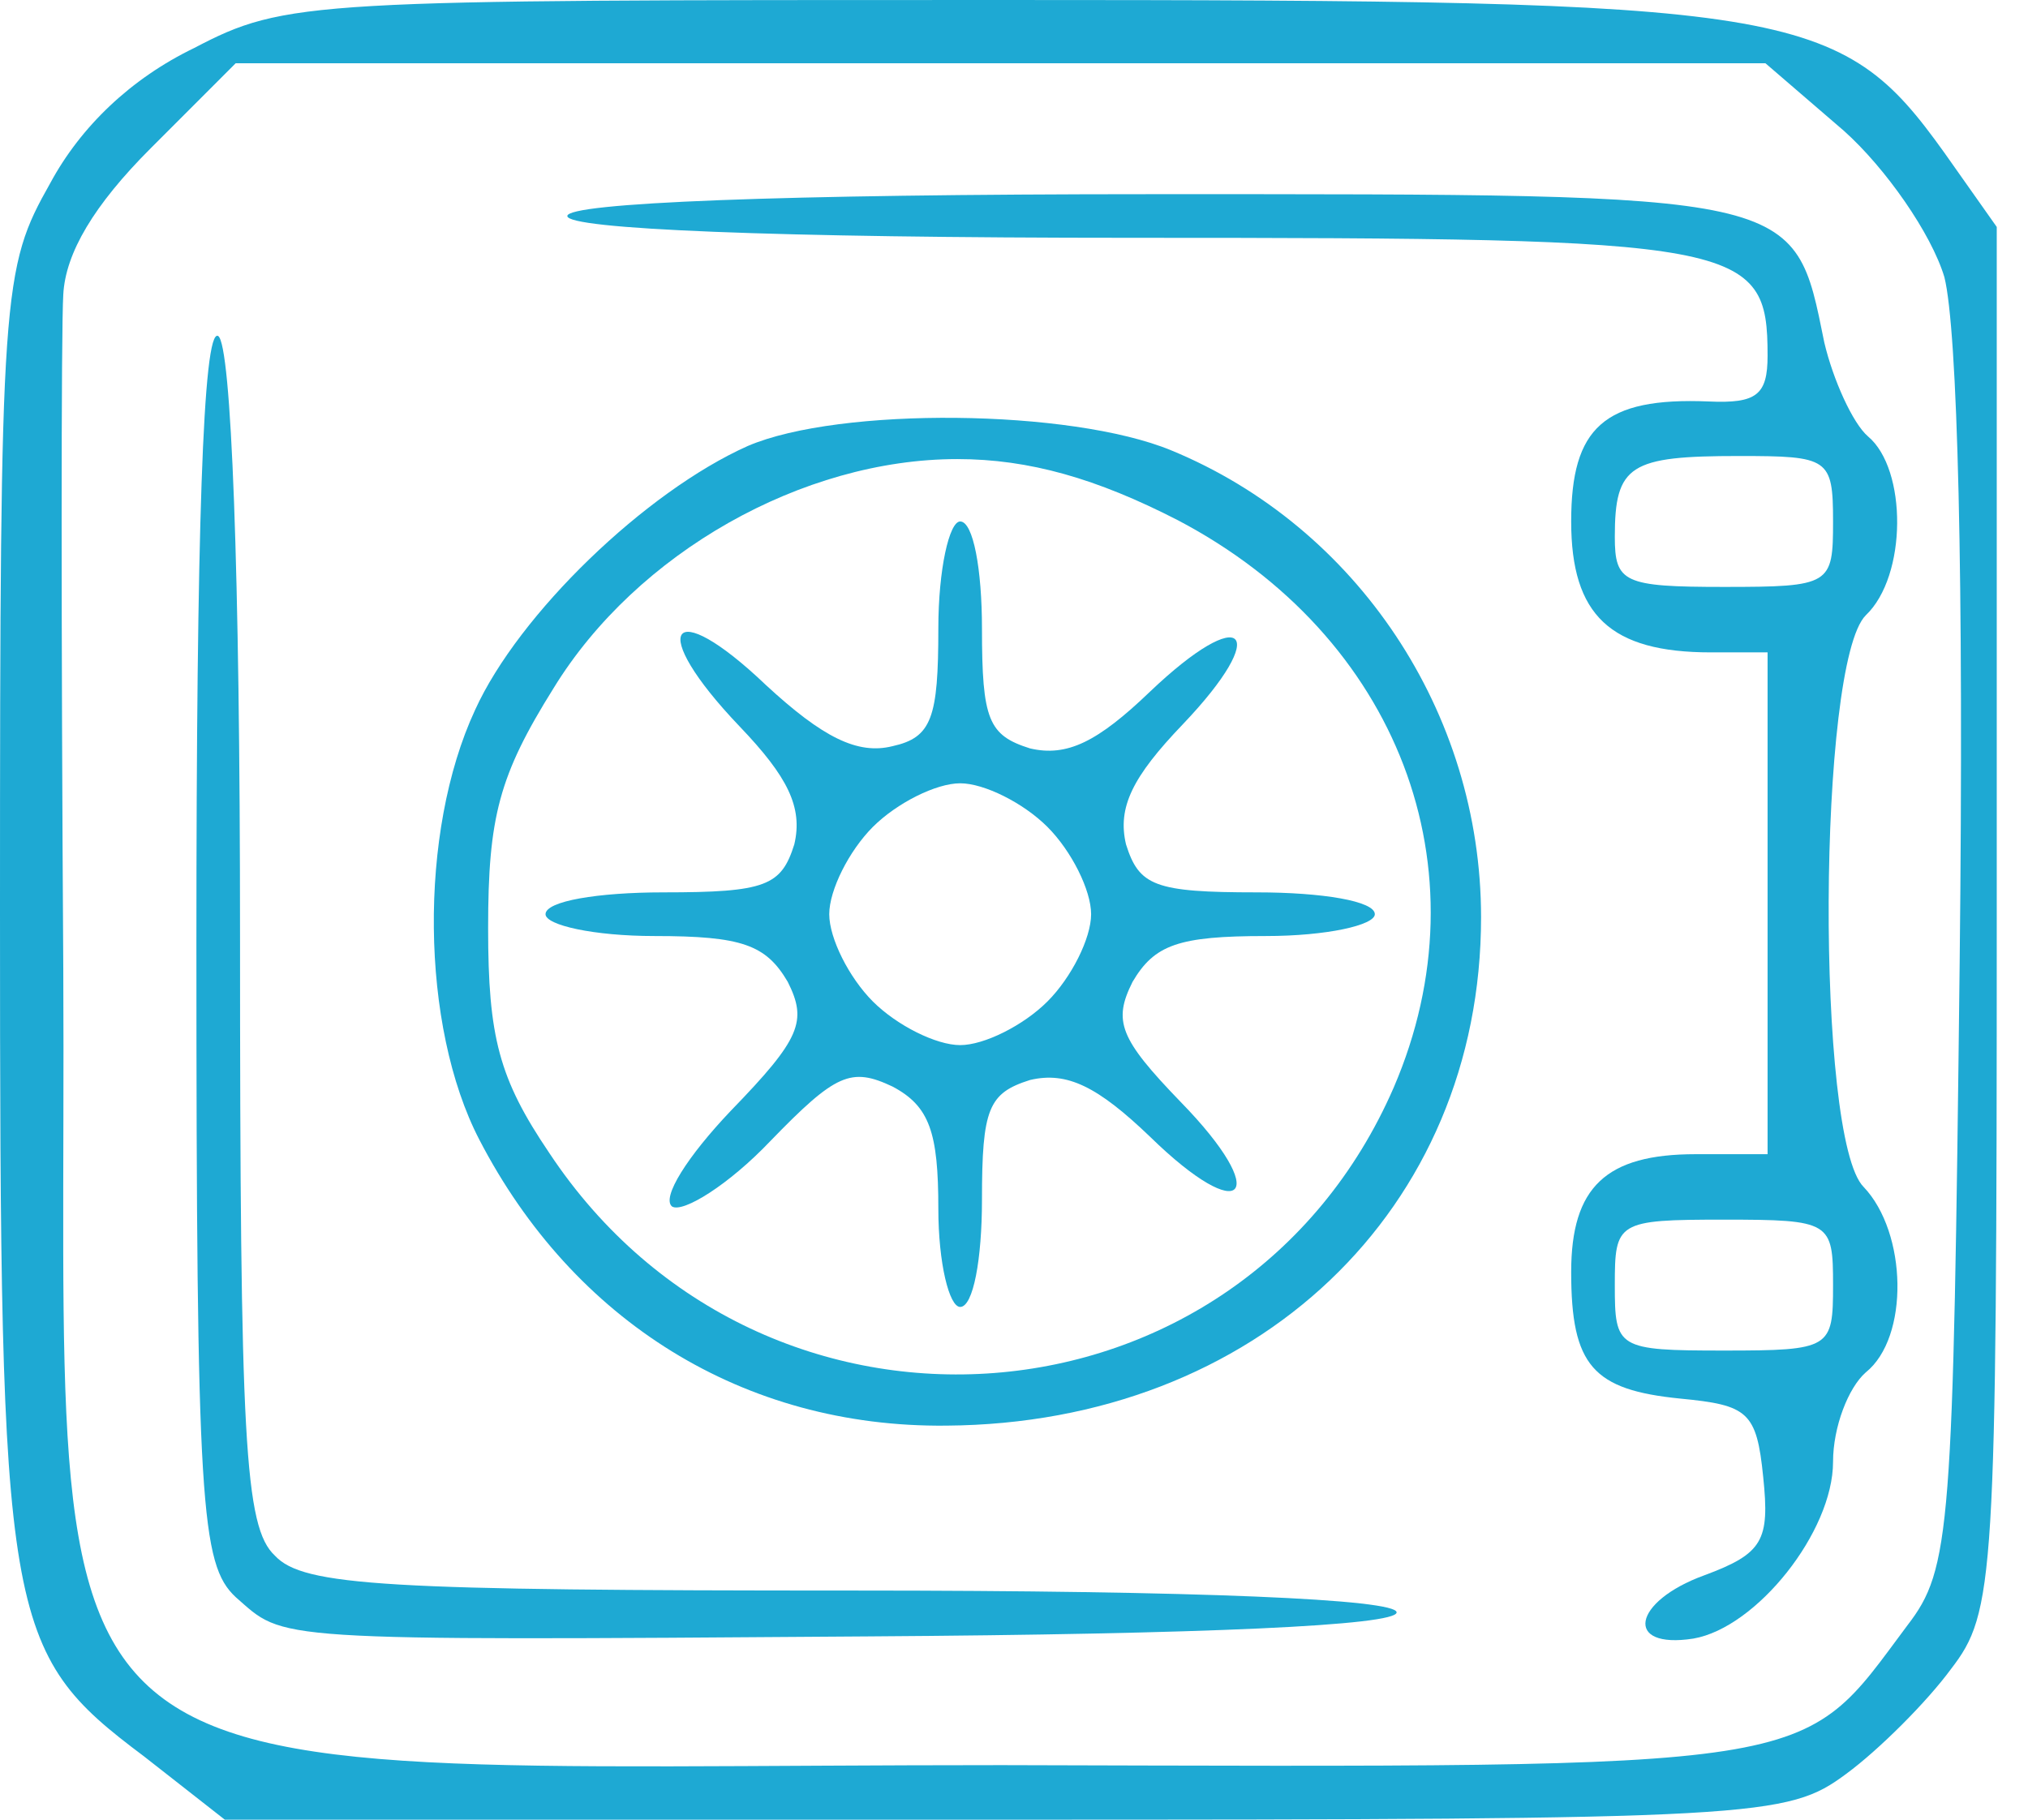
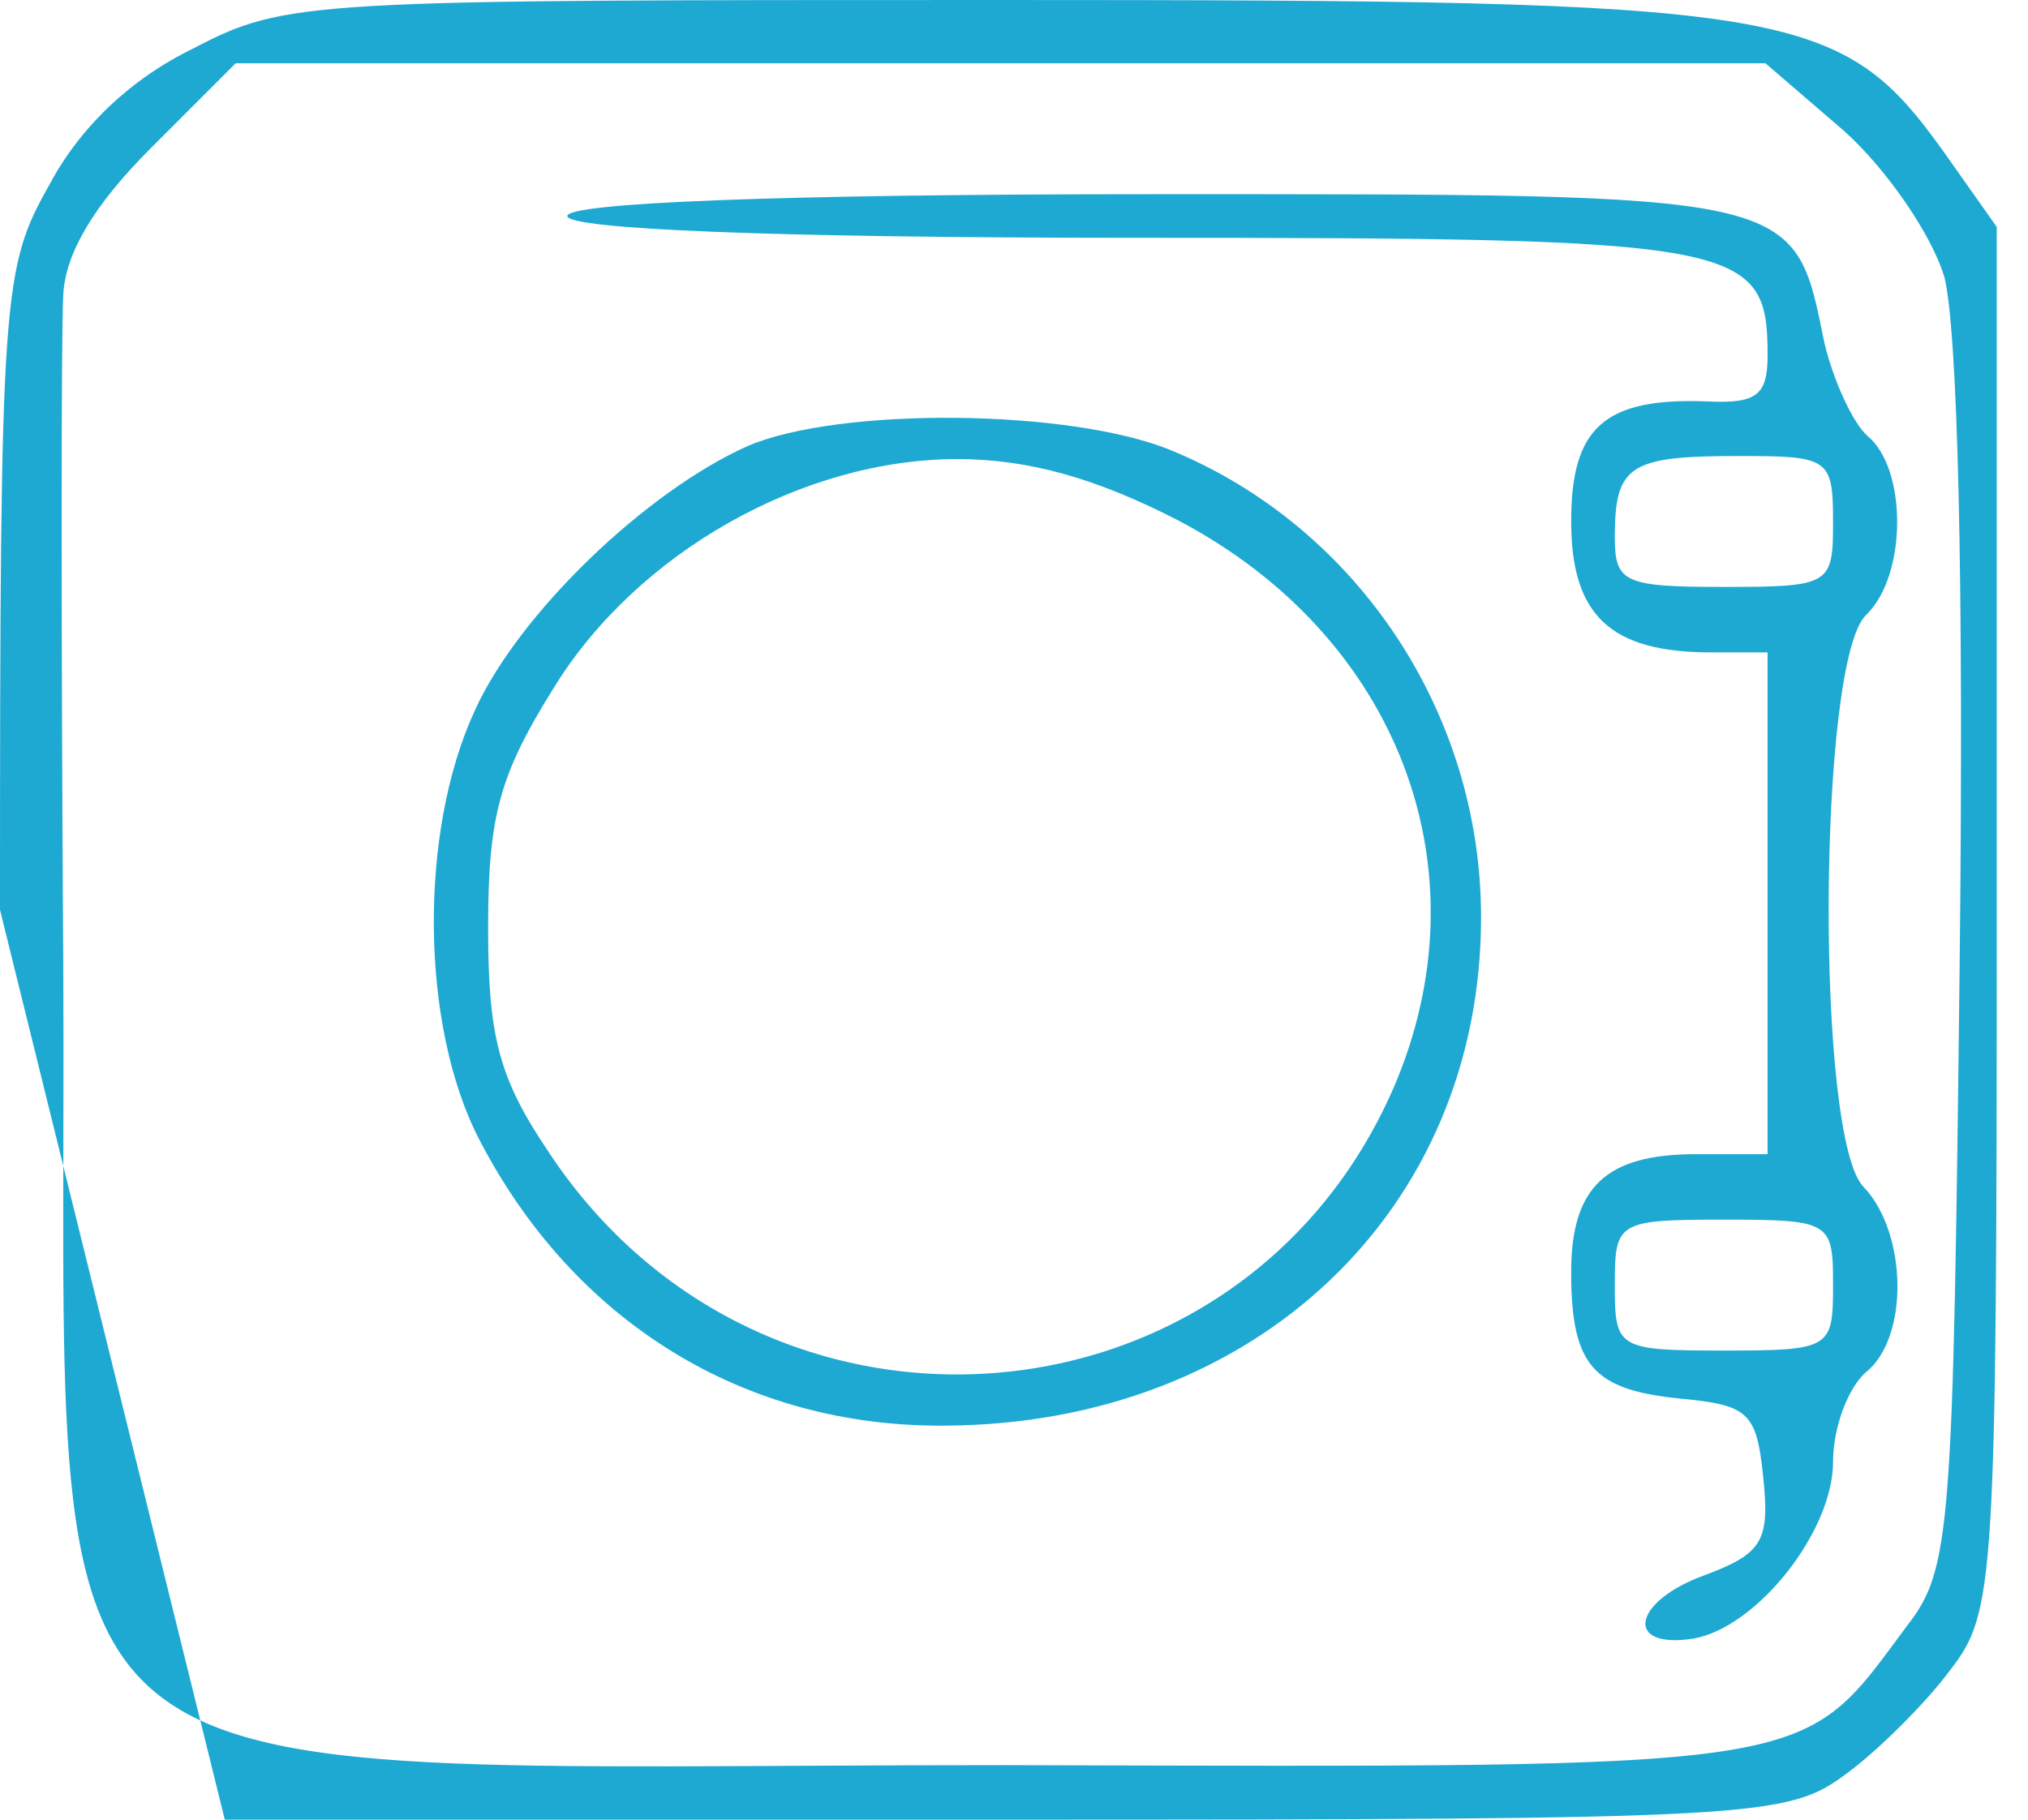
<svg xmlns="http://www.w3.org/2000/svg" width="39" height="35" viewBox="0 0 39 35" fill="none">
-   <path d="M3.735 0.923C2.518 1.511 1.553 2.434 0.965 3.525C0.042 5.162 0 5.54 0 17.5C0 31.223 0.084 31.769 2.77 33.783L4.323 35H19.346C33.867 35 34.37 34.958 35.504 34.119C36.133 33.657 37.056 32.734 37.518 32.104C38.357 31.013 38.399 30.426 38.399 17.668V4.365L37.392 2.938C35.378 0.126 34.538 0 19.221 0C5.959 0 5.498 0 3.735 0.923ZM35.462 2.518C36.259 3.231 37.14 4.49 37.392 5.33C37.644 6.337 37.77 11.037 37.686 18.507C37.56 29.46 37.518 30.174 36.679 31.265C34.58 34.077 35.21 33.993 19.263 33.951C-0.252 33.951 1.301 35.252 1.217 18.633C1.175 12.17 1.175 6.337 1.217 5.665C1.259 4.868 1.805 3.945 2.896 2.854L4.532 1.217H19.221H33.951L35.462 2.518Z" fill="#1EA9D3" />
+   <path d="M3.735 0.923C2.518 1.511 1.553 2.434 0.965 3.525C0.042 5.162 0 5.54 0 17.5L4.323 35H19.346C33.867 35 34.37 34.958 35.504 34.119C36.133 33.657 37.056 32.734 37.518 32.104C38.357 31.013 38.399 30.426 38.399 17.668V4.365L37.392 2.938C35.378 0.126 34.538 0 19.221 0C5.959 0 5.498 0 3.735 0.923ZM35.462 2.518C36.259 3.231 37.14 4.49 37.392 5.33C37.644 6.337 37.77 11.037 37.686 18.507C37.56 29.46 37.518 30.174 36.679 31.265C34.58 34.077 35.21 33.993 19.263 33.951C-0.252 33.951 1.301 35.252 1.217 18.633C1.175 12.17 1.175 6.337 1.217 5.665C1.259 4.868 1.805 3.945 2.896 2.854L4.532 1.217H19.221H33.951L35.462 2.518Z" fill="#1EA9D3" />
  <path d="M10.91 4.155C10.91 4.406 14.813 4.574 21.78 4.574C33.53 4.574 33.992 4.658 33.992 6.841C33.992 7.596 33.782 7.764 32.859 7.722C30.845 7.638 30.215 8.225 30.215 10.03C30.215 11.835 30.97 12.548 32.901 12.548H33.992V17.374V22.2H32.607C30.886 22.2 30.215 22.83 30.215 24.466C30.215 26.271 30.635 26.733 32.313 26.901C33.614 27.026 33.782 27.152 33.908 28.411C34.034 29.628 33.908 29.88 32.775 30.3C31.39 30.803 31.222 31.727 32.565 31.517C33.782 31.307 35.251 29.46 35.251 28.117C35.251 27.446 35.545 26.691 35.88 26.397C36.72 25.725 36.678 23.711 35.839 22.83C34.915 21.907 34.957 12.758 35.88 11.835C36.678 11.079 36.678 9.023 35.922 8.393C35.629 8.141 35.251 7.302 35.083 6.589C34.495 3.693 34.663 3.735 22.157 3.735C14.939 3.735 10.91 3.903 10.91 4.155ZM35.251 10.03C35.251 11.247 35.209 11.289 33.153 11.289C31.222 11.289 31.054 11.205 31.054 10.324C31.054 8.939 31.348 8.771 33.446 8.771C35.167 8.771 35.251 8.813 35.251 10.03ZM35.251 24.718C35.251 25.935 35.209 25.977 33.153 25.977C31.096 25.977 31.054 25.935 31.054 24.718C31.054 23.501 31.096 23.459 33.153 23.459C35.209 23.459 35.251 23.501 35.251 24.718Z" fill="#1EA9D3" />
-   <path d="M3.777 18.13C3.777 28.957 3.861 30.09 4.532 30.719C5.497 31.559 5.036 31.559 16.702 31.475C23.165 31.433 26.858 31.265 26.858 31.013C26.858 30.761 23.081 30.593 16.409 30.593C7.428 30.593 5.833 30.51 5.287 29.922C4.7 29.377 4.616 27.698 4.616 18.004C4.616 10.953 4.448 6.631 4.196 6.463C3.903 6.295 3.777 10.282 3.777 18.13Z" fill="#1EA9D3" />
  <path d="M14.381 8.578C12.409 9.459 9.975 11.809 9.136 13.656C8.044 16.006 8.086 19.741 9.219 21.923C11.024 25.406 14.297 27.463 18.2 27.421C24.16 27.379 28.482 23.266 28.482 17.643C28.482 13.698 26.09 10.131 22.523 8.662C20.592 7.864 16.144 7.822 14.381 8.578ZM22.649 10.005C26.887 12.229 28.608 16.719 26.803 20.916C23.866 27.673 14.675 28.386 10.562 22.175C9.597 20.748 9.387 19.951 9.387 17.852C9.387 15.712 9.597 14.915 10.646 13.236C12.241 10.634 15.431 8.83 18.41 8.83C19.795 8.83 21.096 9.207 22.649 10.005Z" fill="#1EA9D3" />
-   <path d="M18.045 12.086C18.045 13.807 17.919 14.185 17.164 14.352C16.492 14.52 15.821 14.185 14.73 13.177C12.883 11.415 12.422 12.086 14.226 13.975C15.149 14.94 15.443 15.528 15.275 16.241C15.024 17.038 14.73 17.164 12.757 17.164C11.498 17.164 10.491 17.332 10.491 17.584C10.491 17.794 11.415 18.004 12.589 18.004C14.268 18.004 14.73 18.172 15.149 18.885C15.527 19.64 15.401 19.976 14.058 21.361C13.219 22.242 12.715 23.04 12.925 23.207C13.135 23.333 14.016 22.788 14.814 21.948C16.073 20.648 16.366 20.522 17.164 20.899C17.877 21.277 18.045 21.781 18.045 23.249C18.045 24.299 18.255 25.138 18.465 25.138C18.717 25.138 18.884 24.215 18.884 23.081C18.884 21.319 19.01 21.025 19.808 20.773C20.521 20.605 21.109 20.899 22.116 21.864C23.921 23.627 24.466 22.998 22.703 21.193C21.528 19.976 21.402 19.64 21.78 18.885C22.2 18.172 22.662 18.004 24.34 18.004C25.515 18.004 26.439 17.794 26.439 17.584C26.439 17.332 25.431 17.164 24.172 17.164C22.2 17.164 21.906 17.038 21.654 16.241C21.486 15.528 21.78 14.94 22.745 13.933C24.466 12.128 23.921 11.583 22.116 13.303C21.109 14.269 20.521 14.562 19.808 14.395C19.01 14.143 18.884 13.849 18.884 12.086C18.884 10.953 18.717 10.03 18.465 10.03C18.255 10.03 18.045 10.953 18.045 12.086ZM20.143 15.905C20.605 16.367 20.983 17.122 20.983 17.584C20.983 18.046 20.605 18.801 20.143 19.263C19.682 19.724 18.927 20.102 18.465 20.102C18.003 20.102 17.248 19.724 16.786 19.263C16.325 18.801 15.947 18.046 15.947 17.584C15.947 17.122 16.325 16.367 16.786 15.905C17.248 15.444 18.003 15.066 18.465 15.066C18.927 15.066 19.682 15.444 20.143 15.905Z" fill="#1EA9D3" />
</svg>